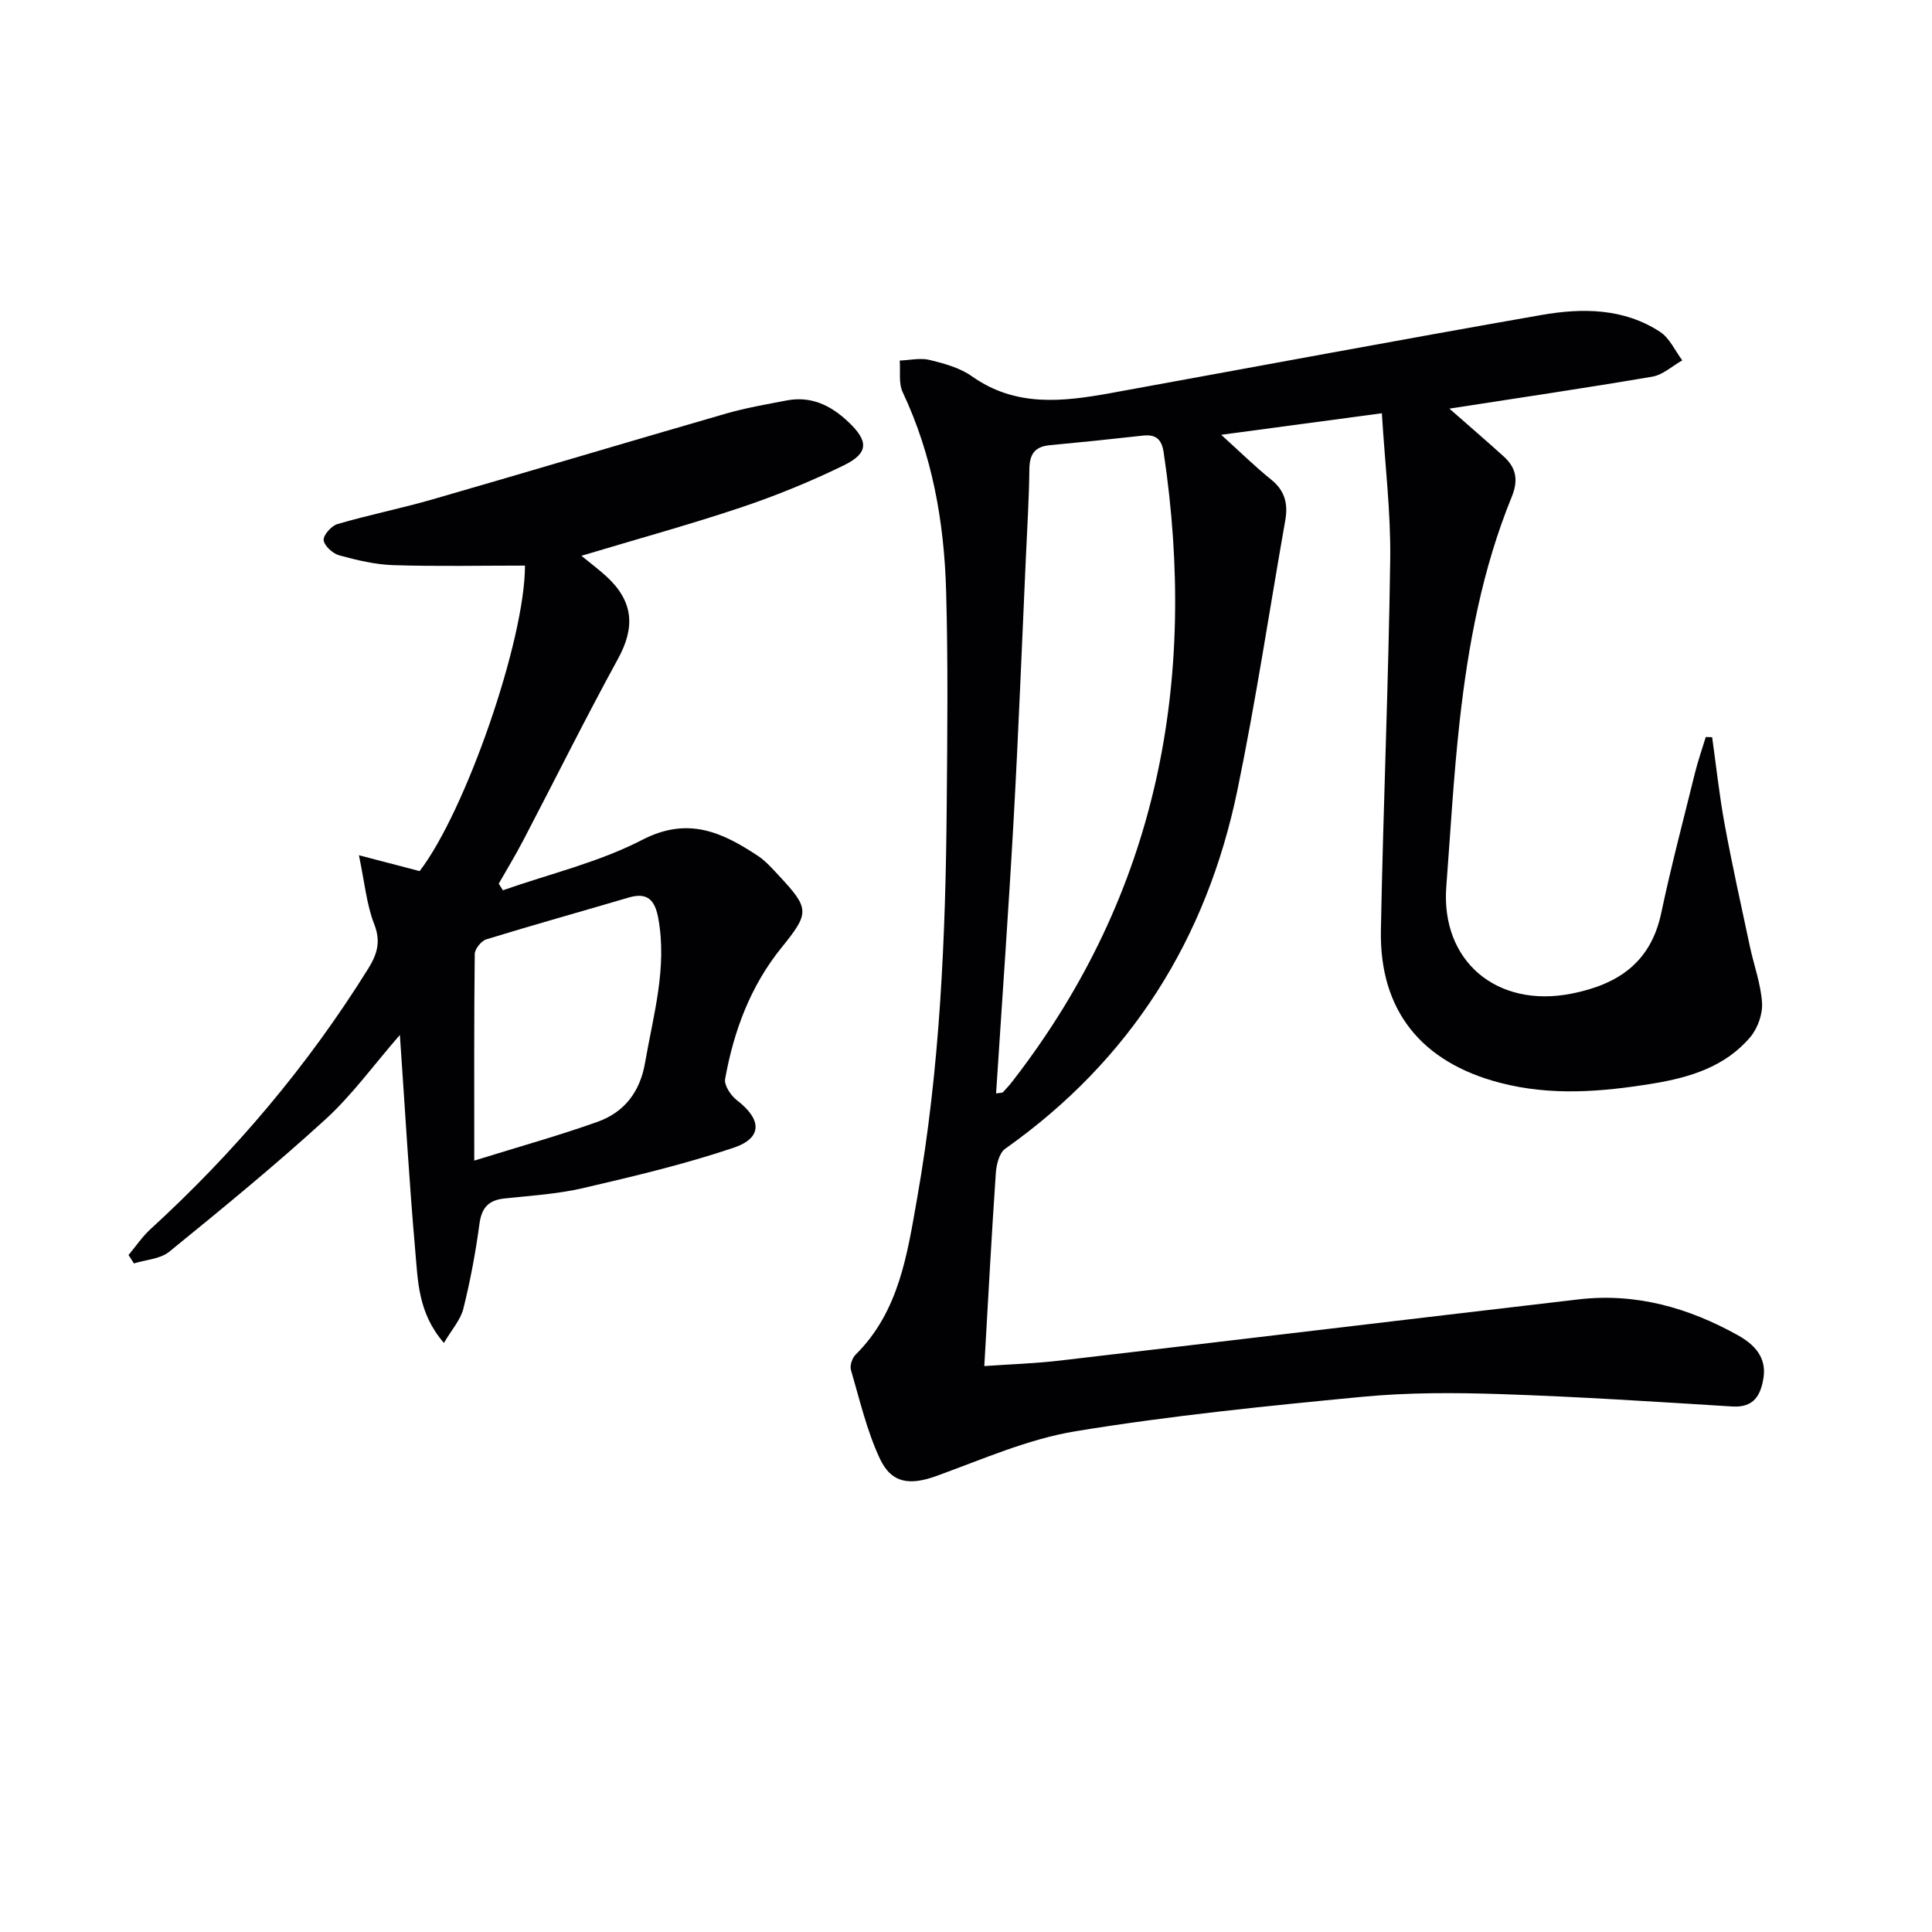
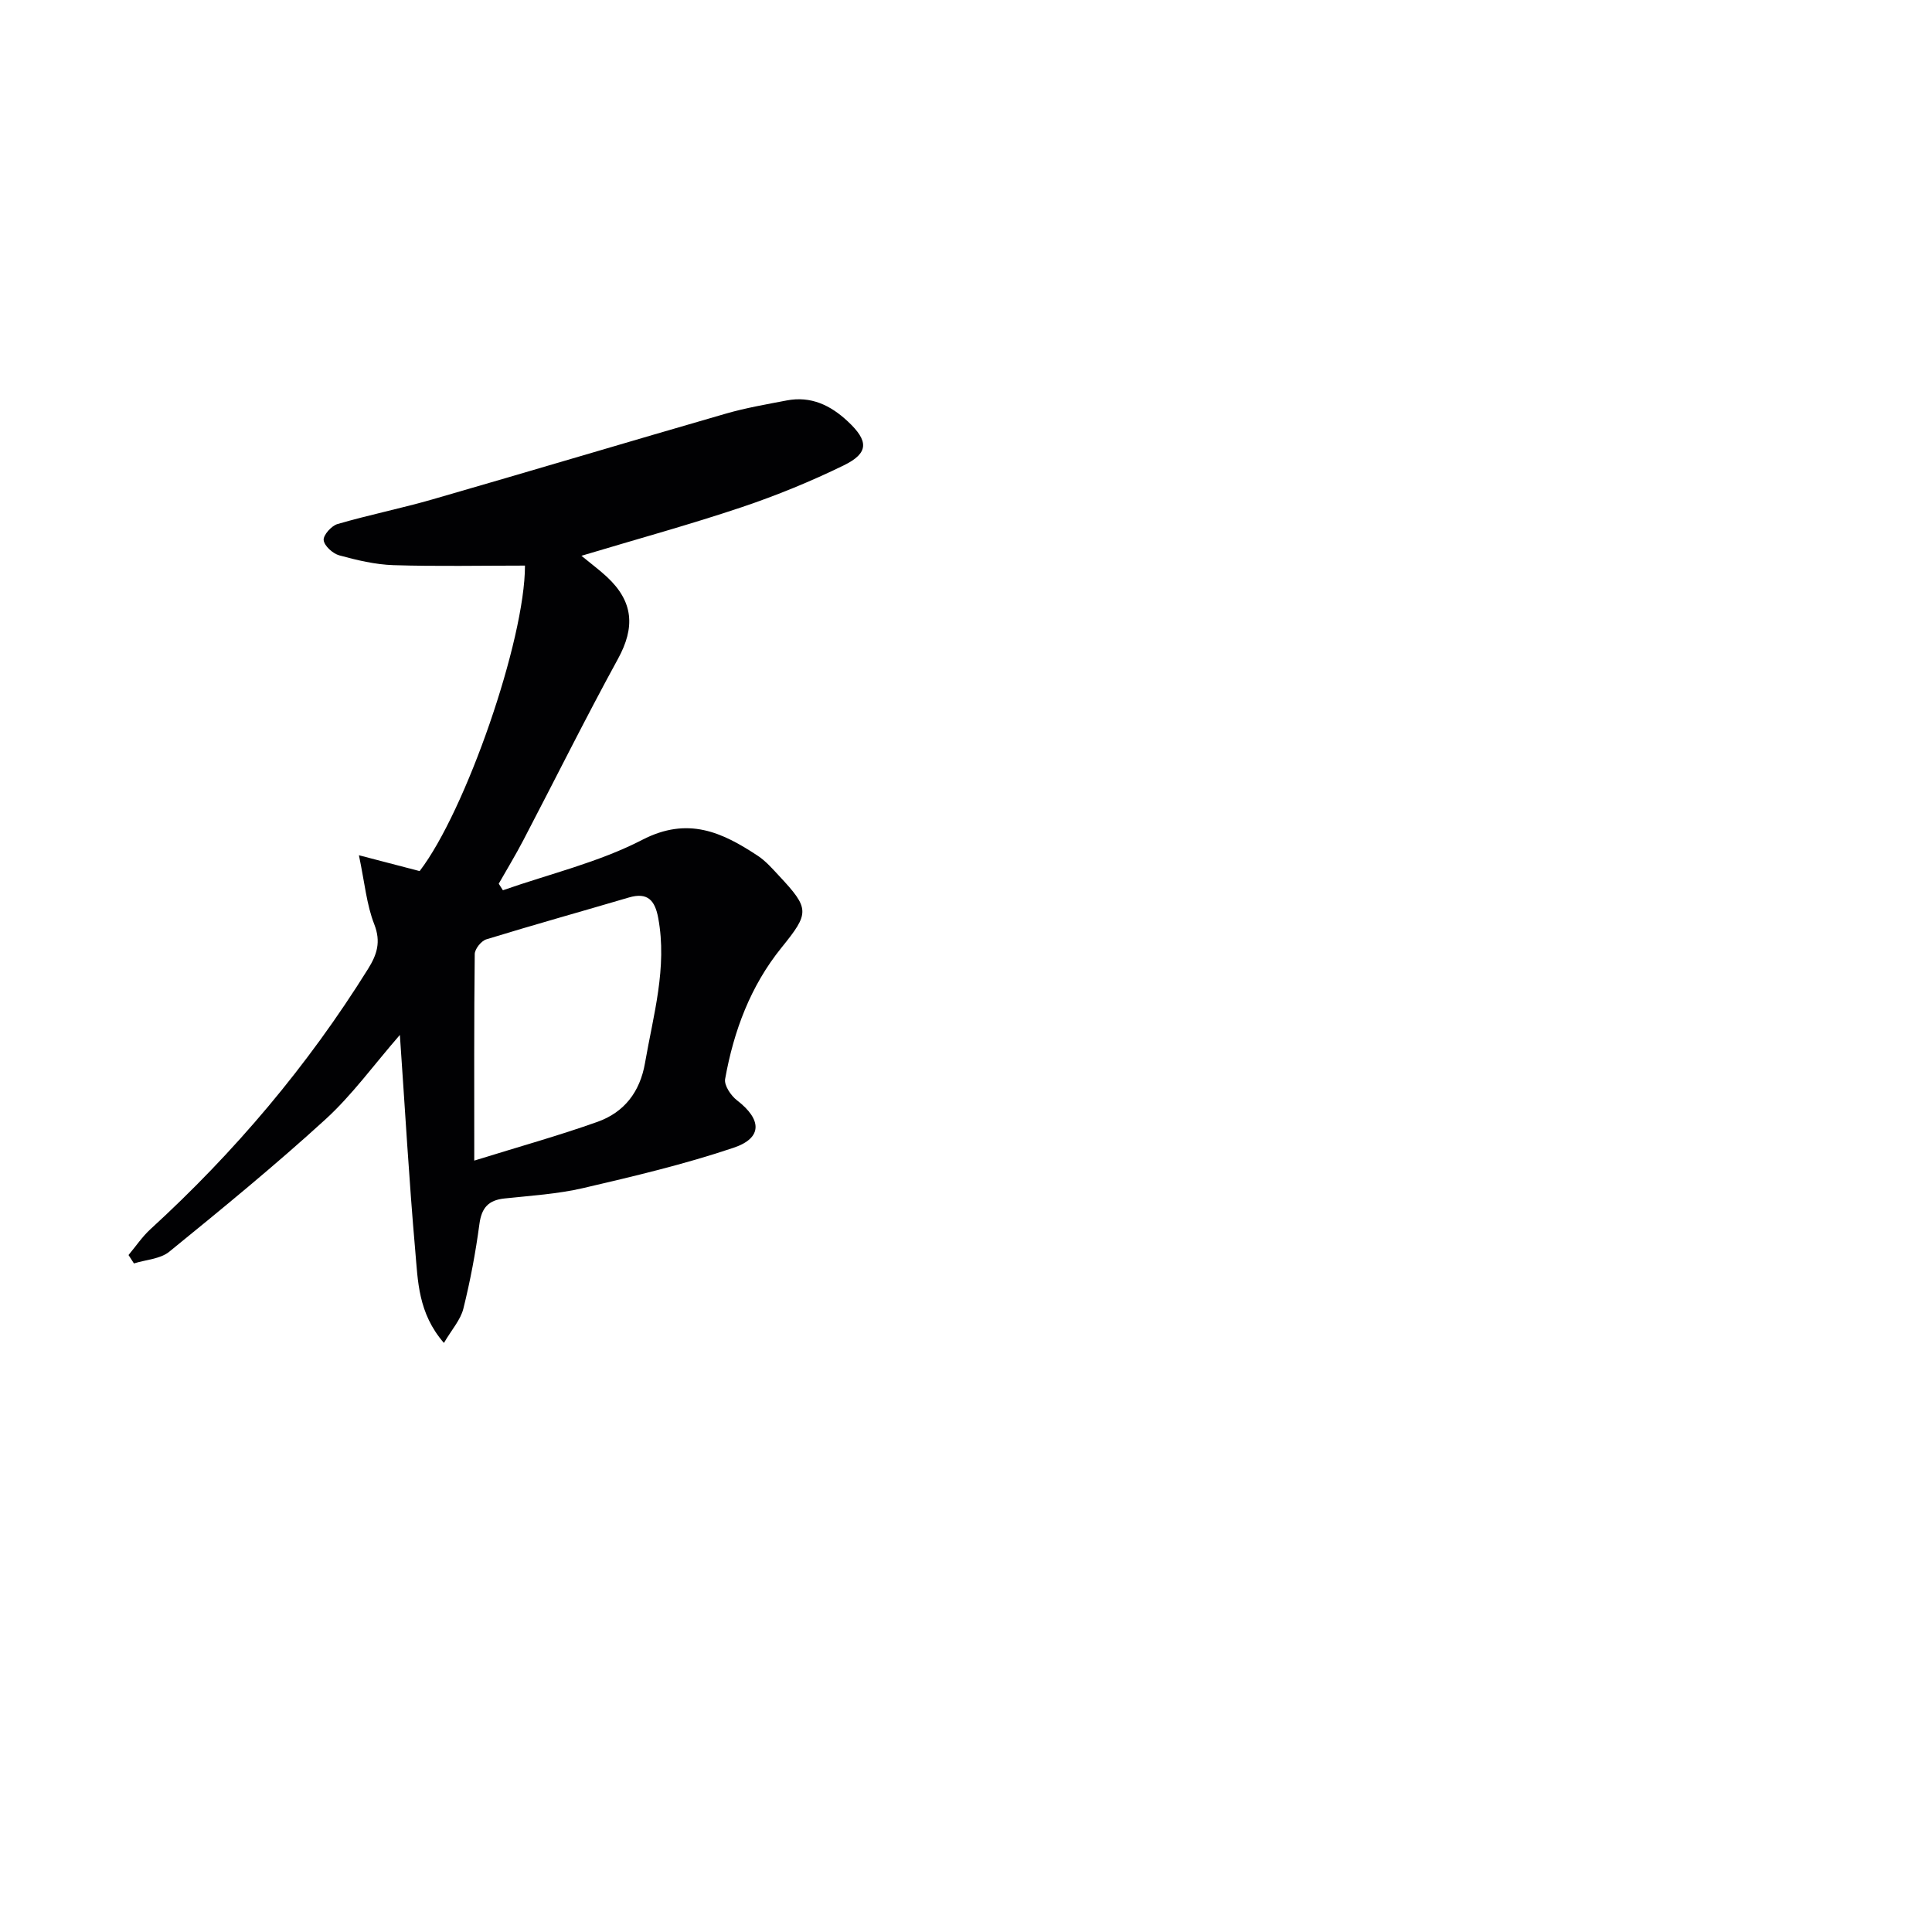
<svg xmlns="http://www.w3.org/2000/svg" enable-background="new 0 0 400 400" viewBox="0 0 400 400">
-   <path d="m300.08 84.6c4.04 3.55 7.65 6.66 11.2 9.86 2.61 2.36 3.15 4.87 1.7 8.43-6.07 14.87-9 30.55-10.77 46.41-1.27 11.39-1.9 22.85-2.77 34.29-1.16 15.4 10.46 25.19 25.93 22.13 9.62-1.9 16.4-6.43 18.57-16.69 2.06-9.73 4.6-19.36 6.99-29.02.62-2.5 1.48-4.95 2.23-7.42.44.01.88.02 1.32.04.85 6.02 1.49 12.07 2.59 18.04 1.56 8.47 3.43 16.88 5.23 25.31.83 3.89 2.26 7.72 2.51 11.63.15 2.33-.89 5.27-2.41 7.08-5.21 6.18-12.55 8.4-20.25 9.66-10.55 1.72-21.06 2.59-31.63-.18-16.21-4.24-24.93-14.92-24.62-31.56.48-25.62 1.58-51.22 1.93-76.84.13-9.73-1.08-19.49-1.73-30.21-11.4 1.53-21.8 2.93-33.26 4.46 3.98 3.6 7.02 6.61 10.34 9.27 2.84 2.28 3.52 5.02 2.93 8.39-3.28 18.61-6.08 37.33-9.9 55.83-6.38 30.89-22.11 55.96-48.1 74.33-1.24.88-1.82 3.31-1.94 5.07-.89 13.09-1.59 26.2-2.38 39.92 5.22-.37 10.47-.53 15.67-1.14 35.8-4.18 71.59-8.49 107.4-12.67 11.81-1.38 22.74 1.73 32.97 7.44 3.32 1.85 5.96 4.51 5.28 8.82-.57 3.55-1.95 6.19-6.43 5.92-15.93-.99-31.86-2.03-47.81-2.56-9.62-.32-19.32-.36-28.89.56-19.81 1.9-39.66 3.9-59.28 7.12-9.84 1.62-19.29 5.81-28.77 9.25-5.44 1.97-9.32 1.66-11.77-3.58-2.7-5.79-4.17-12.17-5.98-18.35-.27-.91.25-2.47.96-3.17 9.02-8.93 10.7-20.82 12.74-32.37 4.76-26.92 5.9-54.17 6.13-81.45.13-14.79.29-29.6-.13-44.38-.4-14.19-2.85-28.05-8.99-41.08-.88-1.86-.44-4.35-.61-6.54 2.07-.08 4.25-.6 6.18-.13 3.03.74 6.28 1.62 8.77 3.39 9.05 6.42 18.82 5.27 28.74 3.47 29.71-5.4 59.39-10.95 89.14-16.16 8.44-1.48 17.06-1.45 24.62 3.51 1.96 1.29 3.07 3.89 4.57 5.88-2.06 1.16-4 2.99-6.19 3.37-13.77 2.35-27.56 4.38-42.03 6.62zm-93.85 141.78c.85-.14 1.28-.09 1.45-.27.8-.84 1.56-1.73 2.26-2.65 29.77-38.63 38.08-82.37 30.98-129.81-.4-2.69-1.59-3.77-4.3-3.46-6.43.72-12.87 1.38-19.31 1.99-3.09.29-4.16 1.89-4.19 4.94-.07 6.15-.45 12.29-.73 18.43-.82 17.94-1.51 35.88-2.51 53.81-1.05 18.9-2.41 37.78-3.65 57.02z" fill="#010103" />
  <path d="m104.12 184.32c9.66-3.39 19.84-5.78 28.85-10.44 9.46-4.89 16.53-1.58 23.92 3.3 1.64 1.08 3 2.64 4.36 4.1 6.43 6.88 6.37 7.72.55 14.92-6.43 7.95-9.89 17.26-11.67 27.19-.24 1.31 1.19 3.45 2.46 4.42 5.14 3.96 5.33 7.79-.71 9.82-10.17 3.43-20.67 5.91-31.14 8.35-5.31 1.23-10.84 1.57-16.29 2.15-3.31.35-4.74 1.91-5.19 5.28-.79 5.9-1.89 11.78-3.33 17.55-.58 2.31-2.4 4.31-4.02 7.08-5.38-6.19-5.38-12.85-5.94-19.13-1.28-14.55-2.1-29.14-3.18-44.64-5.46 6.28-9.93 12.49-15.46 17.53-10.41 9.5-21.34 18.45-32.28 27.35-1.86 1.52-4.85 1.65-7.32 2.43-.37-.58-.75-1.16-1.12-1.74 1.51-1.8 2.84-3.8 4.56-5.37 17.42-15.94 32.52-33.79 45.02-53.85 1.86-2.98 2.73-5.6 1.29-9.28-1.58-4.03-1.97-8.54-3.17-14.27 5.07 1.32 8.78 2.29 12.57 3.28 9.52-12.4 21.82-47.85 21.81-63.25-9.07 0-18.16.19-27.22-.09-3.77-.12-7.57-1.03-11.23-2.03-1.34-.37-3.1-1.96-3.23-3.15-.11-1.03 1.61-2.97 2.86-3.33 6.51-1.9 13.19-3.24 19.71-5.12 20.25-5.84 40.44-11.89 60.69-17.74 4.12-1.19 8.38-1.92 12.6-2.73 5.01-.96 9.06.97 12.65 4.33 4.33 4.04 4.41 6.55-.83 9.11-6.82 3.33-13.91 6.23-21.1 8.65-10.66 3.58-21.52 6.56-33.21 10.07 2.15 1.77 3.79 2.98 5.28 4.37 5.52 5.14 5.85 10.46 2.29 16.96-6.77 12.37-13.04 25-19.57 37.5-1.6 3.07-3.4 6.04-5.12 9.06.29.45.58.9.86 1.36zm-5.93 55.97c9.27-2.88 17.5-5.17 25.53-8.03 5.51-1.97 8.78-6.17 9.82-12.17 1.72-9.94 4.64-19.73 2.74-30.02-.67-3.63-2.17-5.41-6.09-4.25-9.83 2.9-19.7 5.65-29.5 8.66-1.05.32-2.39 1.99-2.4 3.05-.16 13.62-.1 27.24-.1 42.76z" fill="#010103" />
</svg>